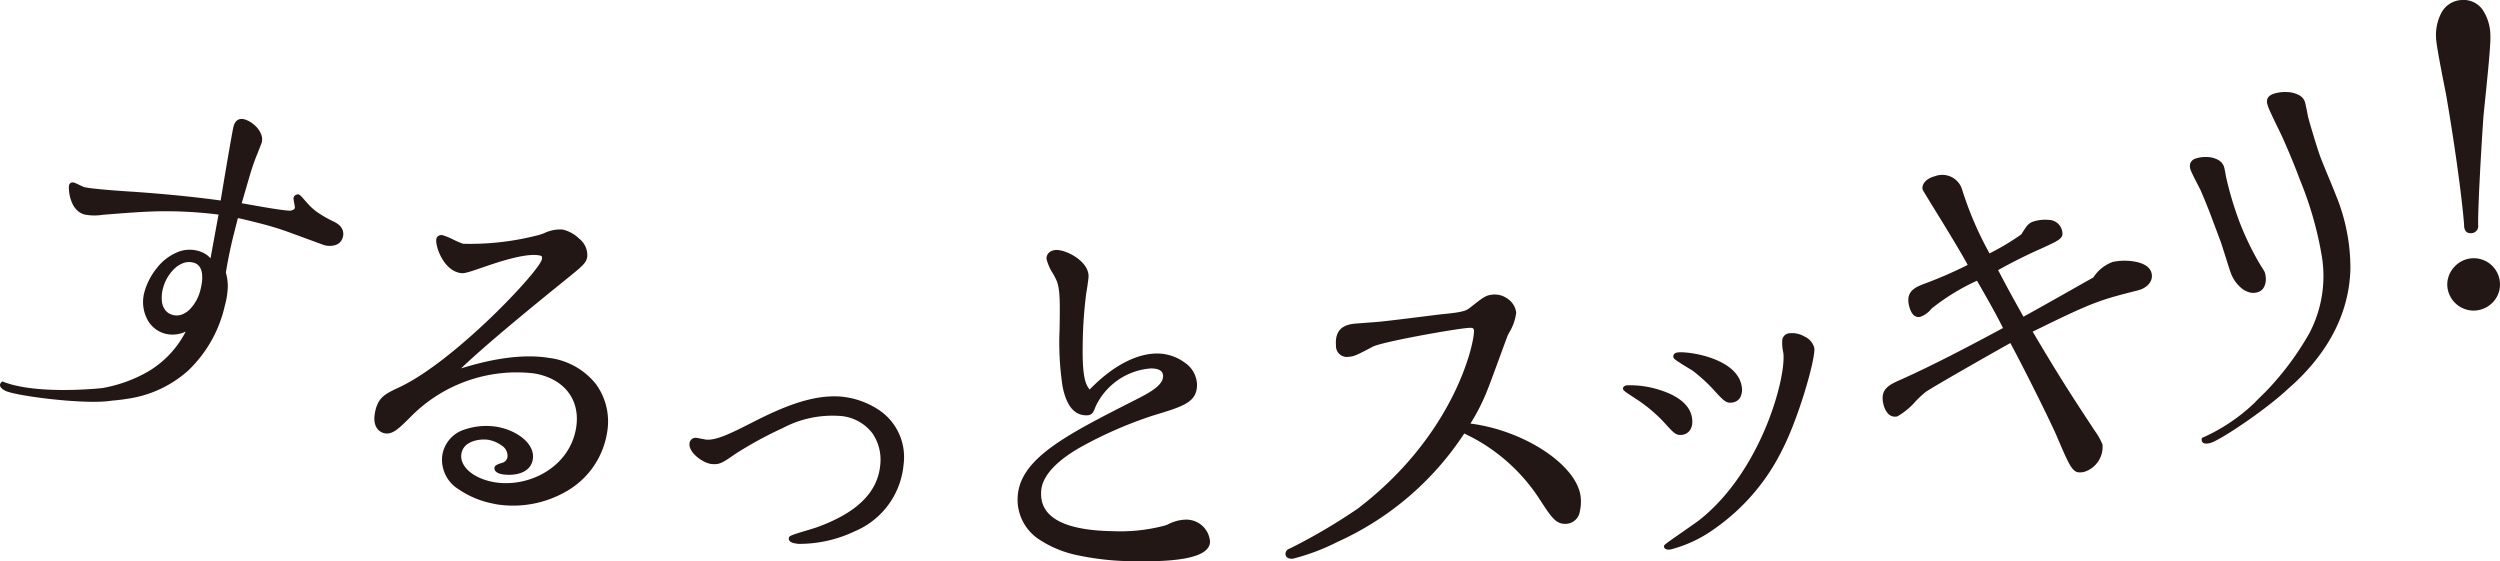
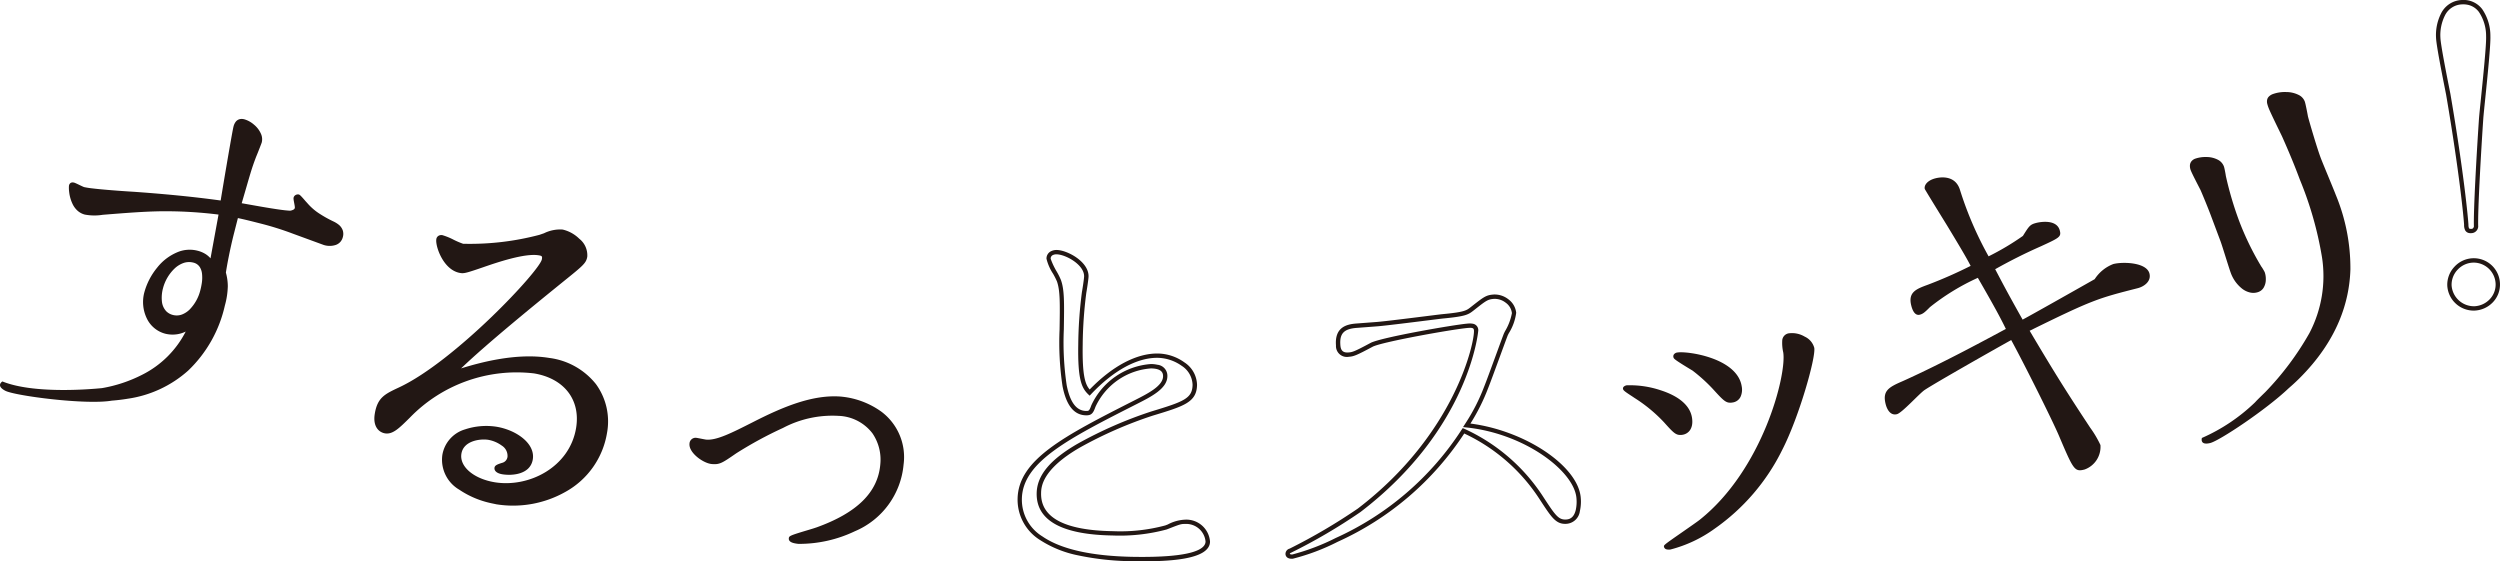
<svg xmlns="http://www.w3.org/2000/svg" viewBox="0 0 286.206 64.256">
  <defs>
    <style>.cls-1{fill:#221714;}</style>
  </defs>
  <g id="レイヤー_2" data-name="レイヤー 2">
    <g id="デザイン">
      <path class="cls-1" d="M62.835,41.21c4.613.756,7.084,4.2,6.41,8.315-.983,6-7.19,8.8-12.384,7.95-2.553-.418-6.5-2.122-5.976-5.347.484-2.955,4.042-3.338,5.922-3.03,2.1.344,4.213,1.793,3.942,3.45-.25,1.523-2.159,1.67-3.189,1.5-.224-.036-.754-.169-.7-.483.022-.134.41-.254.7-.345a1.07,1.07,0,0,0,.789-.882c.205-1.254-1.409-2.07-2.394-2.232-1.03-.168-3.1.136-3.374,1.793-.279,1.7,1.553,3.151,4.016,3.555,4.075.667,8.85-1.816,9.606-6.428.528-3.225-1.33-5.92-5.047-6.529a17.2,17.2,0,0,0-14.406,5.136c-1.153,1.145-1.867,1.855-2.629,1.731-.492-.081-1.2-.564-.968-1.952.287-1.747,1.031-2.084,2.626-2.835,6.422-3,16.263-13.384,16.5-14.862.081-.493-.077-.657-.569-.737-1.612-.264-4.579.721-6.479,1.376s-2.139.707-2.5.648c-1.792-.293-2.642-2.961-2.54-3.588a.322.322,0,0,1,.41-.255c.4.066,2.009.927,2.368.985a31.4,31.4,0,0,0,8.86-1.032c1.46-.5,1.907-.7,2.534-.6,1.03.169,2.832,1.521,2.619,2.82-.1.627-.37.859-2.648,2.693-2.546,2.066-9.7,7.838-12.466,10.7C54.206,41.958,58.76,40.543,62.835,41.21Z" />
      <path class="cls-1" d="M56.193,57.6a10.42,10.42,0,0,1-3.619-1.542,3.971,3.971,0,0,1-1.934-3.969,3.687,3.687,0,0,1,2.6-2.933,7.7,7.7,0,0,1,3.609-.3c2.228.366,4.448,1.9,4.147,3.736-.287,1.753-2.4,1.883-3.474,1.707-.632-.1-.97-.392-.908-.769.043-.266.358-.383.871-.542A.817.817,0,0,0,58.1,52.3a1.388,1.388,0,0,0-.655-1.288,3.724,3.724,0,0,0-1.533-.658c-.863-.142-2.839.062-3.089,1.587-.24,1.468,1.4,2.87,3.811,3.269,3.9.639,8.581-1.709,9.32-6.223.528-3.224-1.375-5.674-4.841-6.242a17.029,17.029,0,0,0-14.191,5.067c-1.224,1.214-1.959,1.944-2.844,1.8-.694-.114-1.414-.768-1.173-2.237.3-1.862,1.165-2.267,2.727-3l.038-.018c6.387-2.978,16.154-13.385,16.365-14.677.054-.324.031-.388-.363-.452-1.622-.266-4.821.836-6.358,1.366-1.921.661-2.19.729-2.619.659-1.934-.306-2.876-3.068-2.744-3.874a.539.539,0,0,1,.281-.4.667.667,0,0,1,.414-.058,7.253,7.253,0,0,1,1.309.536,9.2,9.2,0,0,0,1.059.45,31.147,31.147,0,0,0,8.734-1.02l.532-.183a4.165,4.165,0,0,1,2.128-.425,4,4,0,0,1,1.907,1.051,2.4,2.4,0,0,1,.918,2.054c-.121.74-.47,1.02-2.738,2.847l-.38.308c-2.588,2.1-8.361,6.782-11.33,9.638,2.28-.711,6.411-1.808,10.09-1.2h0a8.138,8.138,0,0,1,5.346,2.991,7.25,7.25,0,0,1,1.269,5.61,9.449,9.449,0,0,1-4.733,6.719,12.179,12.179,0,0,1-7.936,1.436C56.612,57.687,56.4,57.646,56.193,57.6Zm.938-8.185c-.121-.027-.242-.051-.364-.071-1.948-.319-5.2.166-5.637,2.826-.481,2.94,3.185,4.636,5.771,5.061a11.674,11.674,0,0,0,7.607-1.375A8.963,8.963,0,0,0,69,49.486a6.671,6.671,0,0,0-1.175-5.23,7.665,7.665,0,0,0-5.029-2.8h0c-4.183-.685-9.022.907-10.844,1.506l-.958.315.7-.724c2.65-2.737,9.277-8.112,12.107-10.407l.38-.309c2.308-1.859,2.476-2.025,2.56-2.54a2.026,2.026,0,0,0-.769-1.613,3.649,3.649,0,0,0-1.645-.922,3.857,3.857,0,0,0-1.886.405l-.528.182a31.262,31.262,0,0,1-8.98,1.042,6.194,6.194,0,0,1-1.188-.49,9.966,9.966,0,0,0-1.18-.5.177.177,0,0,0-.1.008c-.006,0-.015.008-.021.042-.077.473.7,3.028,2.334,3.3.3.048.516,0,2.376-.638,2.521-.869,5.066-1.638,6.6-1.387a1.014,1.014,0,0,1,.653.3.885.885,0,0,1,.121.719c-.262,1.6-10.272,12.076-16.645,15.047l-.037.018c-1.546.727-2.185,1.028-2.448,2.632-.234,1.429.592,1.638.763,1.666.634.1,1.339-.6,2.406-1.655a17.556,17.556,0,0,1,14.628-5.211c3.711.606,5.82,3.346,5.252,6.814-.787,4.808-5.75,7.311-9.891,6.633-2.741-.448-4.512-2.064-4.222-3.84.283-1.726,2.351-2.212,3.66-2a4.173,4.173,0,0,1,1.754.753,1.819,1.819,0,0,1,.845,1.764,1.308,1.308,0,0,1-.923,1.066l-.037.014a4.026,4.026,0,0,0-.5.18,1.166,1.166,0,0,0,.469.165c.729.119,2.671.119,2.9-1.3C60.732,51.111,59,49.835,57.131,49.414Z" />
      <path class="cls-1" d="M93.543,60.68c5.982-2.14,7.336-5.12,7.541-7.472A5.191,5.191,0,0,0,96.022,47.3a12.459,12.459,0,0,0-6.5,1.4,45.5,45.5,0,0,0-5.434,2.953c-1.551,1.067-1.783,1.229-2.579,1.16-.868-.076-2.339-1.188-2.27-1.984.007-.072.075-.431.4-.4.181.015,1,.2,1.184.212,1.3.114,3.058-.79,5.575-2.065,2.937-1.494,6.544-3.148,9.908-2.855,2.171.19,7.319,1.768,6.823,7.448-.678,7.778-9.819,8.949-11.7,8.785-.217-.019-.828-.109-.813-.29A29.487,29.487,0,0,1,93.543,60.68Z" />
      <path class="cls-1" d="M90.948,62.193l-.094-.023c-.386-.1-.571-.283-.549-.534.024-.273.094-.323,2.1-.924.451-.135.877-.263,1.027-.322l.01,0c4.658-1.666,7.058-4.023,7.335-7.206a5.339,5.339,0,0,0-.9-3.579A5.113,5.113,0,0,0,96,47.609a12.114,12.114,0,0,0-6.346,1.375,44.97,44.97,0,0,0-5.388,2.927c-1.591,1.1-1.876,1.292-2.78,1.213-.978-.086-2.642-1.288-2.552-2.321a.7.7,0,0,1,.736-.685c.1.009.3.048.625.111.217.042.485.095.559.1,1.19.1,2.9-.764,5.268-1.963l.14-.071c3.282-1.669,6.775-3.174,10.075-2.886a9.392,9.392,0,0,1,4.572,1.726,6.494,6.494,0,0,1,2.534,6.058,9.169,9.169,0,0,1-5.575,7.624A14.742,14.742,0,0,1,91.4,62.263,3.857,3.857,0,0,1,90.948,62.193Zm2.705-1.222c-.178.069-.593.193-1.072.337-.316.095-.744.223-1.1.338A14.1,14.1,0,0,0,97.6,60.258a8.578,8.578,0,0,0,5.224-7.117,5.828,5.828,0,0,0-2.29-5.507,8.73,8.73,0,0,0-4.251-1.6c-3.144-.274-6.54,1.194-9.74,2.822l-.139.07c-2.46,1.247-4.237,2.147-5.6,2.028-.1-.009-.3-.048-.625-.111-.216-.043-.485-.095-.559-.1-.032.012-.058.077-.063.122-.047.545,1.193,1.574,1.987,1.646.666.058.8-.023,2.364-1.1a45.7,45.7,0,0,1,5.494-2.988,12.665,12.665,0,0,1,6.656-1.428,5.716,5.716,0,0,1,4.333,2.25,5.964,5.964,0,0,1,1.011,4C101.093,56.684,98.561,59.214,93.653,60.971Z" />
-       <path class="cls-1" d="M132.574,40.715c2,.032,4.243,1.43,4.213,3.336-.029,1.814-1.306,2.2-4.863,3.28a47.033,47.033,0,0,0-8.41,3.678c-3.756,2.163-4.557,4.011-4.58,5.463-.065,4.038,5.328,4.533,8.458,4.583a20.331,20.331,0,0,0,6.093-.674c1.461-.567,1.644-.654,2.188-.646A2.472,2.472,0,0,1,138.27,62c-.035,2.132-6.477,2.029-8.474,2-10.8-.173-13.1-3.886-13.051-6.88.07-4.356,5.149-6.952,13.293-11.088,1.648-.836,3.341-1.716,3.36-2.941.017-1.044-1.025-1.151-1.615-1.161a7.88,7.88,0,0,0-6.608,4.569c-.238.677-.376.811-.83.8-2.768-.044-2.868-5.128-2.8-9.575.048-3.04.071-4.492-.32-5.587a21.338,21.338,0,0,1-1.185-2.515.811.811,0,0,1,.92-.757c1.134.018,3.429,1.28,3.405,2.778,0,.317-.207,1.585-.257,1.856a49.919,49.919,0,0,0-.413,5.984c-.061,3.811.332,4.771,1.047,5.463C128.808,40.655,131.939,40.705,132.574,40.715Z" />
      <path class="cls-1" d="M123.434,63.582a12.551,12.551,0,0,1-4.372-1.761,5.439,5.439,0,0,1-2.566-4.707c.073-4.523,5.386-7.221,13.43-11.306,1.5-.762,3.206-1.627,3.224-2.723.006-.38-.13-.889-1.371-.908a7.6,7.6,0,0,0-6.372,4.409c-.252.717-.451.973-1.066.963-1.377-.022-2.263-1.113-2.7-3.337a33.5,33.5,0,0,1-.338-6.491c.047-2.962.071-4.447-.3-5.5a8.318,8.318,0,0,0-.442-.877,5.479,5.479,0,0,1-.757-1.725.927.927,0,0,1,.467-.83,1.415,1.415,0,0,1,.7-.172c1.233.021,3.677,1.344,3.65,3.031-.006.345-.213,1.633-.261,1.9a49.178,49.178,0,0,0-.41,5.943c-.057,3.561.3,4.526.8,5.1,2.615-2.7,5.389-4.159,7.832-4.12h0a5.358,5.358,0,0,1,3.01,1.013,3.164,3.164,0,0,1,1.448,2.575c-.033,2-1.5,2.441-5.04,3.514a47.163,47.163,0,0,0-8.357,3.655c-4.413,2.541-4.446,4.582-4.456,5.252-.045,2.786,2.719,4.243,8.213,4.33a19.821,19.821,0,0,0,6-.656l.291-.112a4.621,4.621,0,0,1,1.994-.551,2.717,2.717,0,0,1,2.841,2.518c-.034,2.134-5,2.3-8.724,2.242A31.6,31.6,0,0,1,123.434,63.582ZM132.5,41.757a1.271,1.271,0,0,1,1.144,1.336c-.022,1.4-1.868,2.333-3.5,3.159-7.882,4-13.09,6.647-13.157,10.87a4.921,4.921,0,0,0,2.35,4.289c2.137,1.475,5.655,2.262,10.456,2.339,6.77.107,8.207-.894,8.221-1.753a2.223,2.223,0,0,0-2.352-2.013c-.457-.007-.611.053-1.806.517l-.288.112a20.591,20.591,0,0,1-6.187.691c-5.823-.094-8.753-1.721-8.7-4.836.033-2.042,1.528-3.845,4.7-5.675a47.67,47.67,0,0,1,8.463-3.7c3.693-1.119,4.66-1.477,4.685-3.046a2.681,2.681,0,0,0-1.244-2.166,4.918,4.918,0,0,0-2.724-.917l0-.249,0,.249c-2.358-.038-5.073,1.438-7.644,4.154l-.172.182-.181-.175c-.792-.766-1.183-1.85-1.123-5.645a49.686,49.686,0,0,1,.416-6.014c.061-.334.25-1.547.254-1.826.022-1.329-2.1-2.509-3.16-2.525a.917.917,0,0,0-.446.1.436.436,0,0,0-.221.408,7.991,7.991,0,0,0,.7,1.48,7.694,7.694,0,0,1,.476.956c.4,1.129.38,2.55.33,5.664a33.157,33.157,0,0,0,.329,6.388c.387,1.959,1.115,2.919,2.223,2.937.288,0,.365.006.591-.638a8.163,8.163,0,0,1,6.847-4.735A3.544,3.544,0,0,1,132.5,41.757Z" />
-       <path class="cls-1" d="M157.64,37.108c1.2-.091,6.377-.762,7.478-.892,2.667-.248,2.883-.45,3.408-.86,1.442-1.128,1.658-1.33,2.487-1.393a2.243,2.243,0,0,1,2.317,1.862,6.738,6.738,0,0,1-.927,2.431c-.082.145-1.878,5.143-2.269,6.1a22.05,22.05,0,0,1-2.217,4.335c6.627.7,12.553,4.974,12.808,8.334.024.323.2,2.578-1.37,2.7-1.1.084-1.528-.625-2.942-2.786a20.927,20.927,0,0,0-8.865-7.615,33.926,33.926,0,0,1-14.516,12.49,24.739,24.739,0,0,1-5.04,1.911c-.277.021-.56-.051-.577-.281a.38.38,0,0,1,.294-.392,64.968,64.968,0,0,0,7.89-4.627c11.772-9,13.451-19.817,13.391-20.6-.038-.507-.413-.571-.92-.532-1.611.122-9.88,1.582-11.038,2.18-1.913,1.024-2.14,1.088-2.646,1.126a1.008,1.008,0,0,1-1.192-1.067c-.123-1.611.671-2.134,2.1-2.242Z" />
      <path class="cls-1" d="M147.645,63.945a.815.815,0,0,1-.133-.041.522.522,0,0,1-.345-.446.629.629,0,0,1,.475-.651,66.065,66.065,0,0,0,7.807-4.586c11.239-8.588,13.385-19.177,13.293-20.381-.016-.218-.068-.348-.653-.3-1.649.126-9.856,1.593-10.943,2.154-1.892,1.013-2.169,1.11-2.741,1.153a1.247,1.247,0,0,1-1.459-1.3c-.156-2.057,1.162-2.422,2.327-2.51l2.348-.178c.868-.066,3.86-.441,5.84-.689.735-.092,1.331-.167,1.628-.2,2.554-.238,2.789-.422,3.257-.788l.241-.189c1.28-1,1.546-1.211,2.407-1.276a2.542,2.542,0,0,1,1.676.537,2.209,2.209,0,0,1,.908,1.553,5.836,5.836,0,0,1-.854,2.357l-.1.2c-.052.111-.471,1.255-.876,2.36-.55,1.5-1.172,3.2-1.387,3.724a22.67,22.67,0,0,1-2.022,4.041c6.274.806,12.354,4.87,12.631,8.515a4.857,4.857,0,0,1-.1,1.5,1.666,1.666,0,0,1-1.5,1.461c-1.215.092-1.71-.666-3.034-2.691l-.135-.207a20.741,20.741,0,0,0-8.57-7.439,34.079,34.079,0,0,1-14.494,12.4,24.555,24.555,0,0,1-5.131,1.935A1.285,1.285,0,0,1,147.645,63.945Zm20.977-26.882a.741.741,0,0,1,.616.739c.008.1-.983,11.26-13.488,20.816a63.979,63.979,0,0,1-7.952,4.661c-.139.04-.136.131-.135.142a.446.446,0,0,0,.31.051,25.182,25.182,0,0,0,4.95-1.886,33.665,33.665,0,0,0,14.389-12.363l.148-.215.189.084a21.226,21.226,0,0,1,8.973,7.707l.134.206c1.342,2.053,1.692,2.534,2.58,2.467.546-.041.893-.4,1.059-1.082a4.381,4.381,0,0,0,.082-1.348c-.235-3.093-5.9-7.4-12.586-8.105l-.4-.043.221-.34a21.844,21.844,0,0,0,2.2-4.294c.211-.515.832-2.211,1.38-3.707.673-1.837.861-2.345.9-2.419l.09-.187a6.242,6.242,0,0,0,.806-2.1,1.71,1.71,0,0,0-.713-1.194,2.036,2.036,0,0,0-1.338-.437c-.71.053-.9.2-2.137,1.171l-.242.19c-.581.455-.92.649-3.51.891-.292.034-.886.108-1.619.2-1.985.249-4.985.625-5.864.692l-2.348.178c-1.464.11-1.97.646-1.869,1.975.034.447.17.9.925.838.459-.035.658-.085,2.548-1.1,1.233-.635,9.672-2.1,11.136-2.209A1.981,1.981,0,0,1,168.622,37.063Z" />
      <path class="cls-1" d="M186.248,44.353c1.019-.162,6.734.5,7.211,3.511.161,1.018-.274,1.565-.868,1.659s-.748-.055-1.91-1.35a17.526,17.526,0,0,0-3.452-2.845,7.772,7.772,0,0,1-1.179-.857C186.043,44.429,186.206,44.359,186.248,44.353Zm18.67-5.96c.934-.147,2.4.62,2.538,1.469.168,1.06-1.722,7.8-3.652,11.538a23.794,23.794,0,0,1-7.634,8.908,15.019,15.019,0,0,1-4.976,2.354c-.128.02-.431.025-.452-.1-.013-.085,3.367-2.36,3.985-2.849,7.185-5.7,10.1-16.692,9.668-19.407C204.207,39.115,204.112,38.521,204.918,38.393ZM192.09,40.6c.934-.148,6.564.526,7.061,3.665.135.849-.16,1.461-.839,1.568-.593.095-.748-.055-2.064-1.5a18.65,18.65,0,0,0-2.334-2.109,18.825,18.825,0,0,1-2.087-1.366C191.82,40.817,191.751,40.654,192.09,40.6Z" />
      <path class="cls-1" d="M190.832,62.9a.387.387,0,0,1-.335-.3c-.032-.2-.032-.2,2.177-1.737.8-.558,1.631-1.134,1.9-1.346,7.231-5.742,9.982-16.615,9.576-19.173a4.886,4.886,0,0,1-.11-1.433.888.888,0,0,1,.84-.761,2.83,2.83,0,0,1,1.729.389,1.98,1.98,0,0,1,1.094,1.286c.183,1.154-1.773,8-3.676,11.691a23.876,23.876,0,0,1-7.717,9,15.024,15.024,0,0,1-5.077,2.394A1.093,1.093,0,0,1,190.832,62.9Zm14.774-24.225a1.761,1.761,0,0,0-.648-.038h0c-.318.051-.4.163-.429.354a4.789,4.789,0,0,0,.112,1.271c.416,2.63-2.381,13.782-9.759,19.64-.28.222-1.079.777-1.924,1.365-.538.374-1.16.806-1.573,1.1a15.911,15.911,0,0,0,4.647-2.272,23.379,23.379,0,0,0,7.552-8.816c1.936-3.754,3.78-10.417,3.627-11.384a1.562,1.562,0,0,0-.845-.929A2.867,2.867,0,0,0,205.606,38.677ZM192.118,49.77c-.424-.1-.777-.489-1.622-1.43a17.189,17.189,0,0,0-3.4-2.8c-.08-.057-.2-.136-.338-.226-.783-.511-.926-.631-.953-.8-.015-.094.01-.228.212-.332a.73.73,0,0,1,.194-.071h0a11.094,11.094,0,0,1,3.923.574c1.478.477,3.3,1.41,3.571,3.144.2,1.277-.452,1.845-1.074,1.944A1.353,1.353,0,0,1,192.118,49.77Zm-5.563-5.191c.162.112.353.237.474.316.146.1.274.179.346.232a17.655,17.655,0,0,1,3.49,2.879c1.182,1.317,1.244,1.342,1.687,1.272.537-.085.784-.6.661-1.375-.235-1.485-1.888-2.314-3.233-2.748A11.9,11.9,0,0,0,186.555,44.579Zm11.293,1.5c-.434-.1-.814-.515-1.784-1.579a18.6,18.6,0,0,0-2.3-2.075l-.209-.125c-1.779-1.077-1.9-1.212-1.96-1.344l-.016-.058a.392.392,0,0,1,.052-.323.579.579,0,0,1,.418-.222h0c1.108-.176,6.828.609,7.345,3.873a1.977,1.977,0,0,1-.139,1.215,1.191,1.191,0,0,1-.907.637A1.287,1.287,0,0,1,197.848,46.08Zm-5.671-5.241c.372.27,1.3.83,1.639,1.036l.228.138a18.9,18.9,0,0,1,2.391,2.157c1.329,1.458,1.394,1.489,1.839,1.418a.7.7,0,0,0,.542-.375,1.5,1.5,0,0,0,.09-.909C198.456,41.466,193.277,40.712,192.177,40.839Z" />
      <path class="cls-1" d="M241.938,30.227c1.074-.274,3.806-.209,4.137,1.088.229.894-.619,1.492-1.335,1.675-4.562,1.165-5.144,1.314-12.381,4.877,2.846,4.8,4.132,6.854,6.93,11.094a11.935,11.935,0,0,1,1.175,1.988,2.754,2.754,0,0,1-1.811,2.8c-1.163.3-1.276.04-2.942-3.871C235,48.2,231.864,41.9,230.248,38.93c-1.92,1.062-8.787,4.96-9.925,5.727-.569.383-2.573,2.61-3.155,2.759-.76.194-1.145-.565-1.293-1.147-.4-1.565.4-1.961,1.991-2.652,4.658-2.095,9.884-4.954,11.771-5.96-.6-1.229-1.244-2.446-3.209-5.851a25.972,25.972,0,0,0-5.481,3.353c-.568.574-.8.777-1.16.868-.582.148-.854-.544-.979-1.036-.4-1.566.606-1.918,1.913-2.4a51.25,51.25,0,0,0,4.882-2.152c-.486-.972-1.638-2.869-2.71-4.644-.407-.659-2.518-4.074-2.54-4.164-.1-.4.275-.975,1.214-1.215.223-.057,2.236-.571,2.817,1.329a40.374,40.374,0,0,0,3.274,7.6,29.692,29.692,0,0,0,3.93-2.338c.71-1.134.81-1.3,1.526-1.486.447-.114,2.36-.459,2.7.883.183.715-.075.829-2.163,1.791-1.8.792-3.53,1.663-5.238,2.624.734,1.384,1.221,2.356,3.141,5.773,1.34-.724,5.337-2.983,8.251-4.633A4.421,4.421,0,0,1,241.938,30.227Z" />
-       <path class="cls-1" d="M237.86,54.061c-.7-.158-1.12-1.135-2.378-4.088-.668-1.569-3.639-7.565-5.333-10.7-2.132,1.186-8.6,4.864-9.687,5.594a12.945,12.945,0,0,0-1.118,1.031,8.178,8.178,0,0,1-2.114,1.763,1.069,1.069,0,0,1-1.124-.359,2.389,2.389,0,0,1-.472-.967c-.463-1.812.626-2.286,2.133-2.942,4.1-1.845,8.733-4.331,10.958-5.526l.583-.312c-.569-1.152-1.244-2.409-2.978-5.417a24.692,24.692,0,0,0-5.212,3.2,2.794,2.794,0,0,1-1.269.929c-.342.087-.961.044-1.283-1.216-.451-1.771.757-2.211,2.037-2.677l.033-.013a48.412,48.412,0,0,0,4.629-2.032c-.507-.964-1.489-2.589-2.442-4.164l-.213-.35c-2.467-4-2.483-4.055-2.5-4.118-.135-.529.307-1.241,1.393-1.518a2.368,2.368,0,0,1,3.117,1.5,39.346,39.346,0,0,0,3.145,7.33,28.118,28.118,0,0,0,3.636-2.173c.7-1.114.846-1.346,1.649-1.552a4.5,4.5,0,0,1,1.481-.111,1.6,1.6,0,0,1,1.525,1.173c.233.912-.148,1.087-2.26,2.06l-.04.018c-1.7.751-3.342,1.568-5.009,2.5L229,31.4c.567,1.077,1.153,2.19,2.651,4.858,1.427-.779,4.815-2.693,7.992-4.491l.029-.034a4.473,4.473,0,0,1,2.2-1.748,6.662,6.662,0,0,1,2.449-.049c1.128.187,1.819.645,1.99,1.316.25.98-.572,1.737-1.514,1.978-4.485,1.145-5.1,1.3-12.092,4.741,2.707,4.562,4,6.636,6.787,10.852l.282.436a7.87,7.87,0,0,1,.926,1.627,3,3,0,0,1-1.99,3.1A1.853,1.853,0,0,1,237.86,54.061Zm-7.513-15.47.119.22c1.676,3.079,4.786,9.352,5.474,10.967,1.691,3.97,1.727,3.962,2.651,3.727a2.514,2.514,0,0,0,1.632-2.5,8.508,8.508,0,0,0-.861-1.479l-.282-.435c-2.832-4.293-4.129-6.368-6.935-11.1l-.137-.231.241-.119c7.261-3.575,7.85-3.725,12.43-4.895.568-.145,1.345-.631,1.155-1.372-.158-.621-1.063-.86-1.59-.95a6.1,6.1,0,0,0-2.244.041h0a4.052,4.052,0,0,0-1.943,1.584l-.087.1-.039.023c-3.363,1.9-6.974,3.942-8.256,4.635l-.215.116-.119-.213c-1.591-2.83-2.2-3.976-2.778-5.084l-.481-.909.212-.119c1.754-.986,3.474-1.848,5.259-2.635l.037-.017c2.116-.975,2.106-1.013,1.986-1.485a1.111,1.111,0,0,0-1.1-.8,4.022,4.022,0,0,0-1.3.1c-.613.157-.67.247-1.358,1.345l-.046.074-.041.03a29.87,29.87,0,0,1-3.957,2.353l-.225.119-.113-.227a40.858,40.858,0,0,1-3.289-7.634,1.932,1.932,0,0,0-2.519-1.163c-.79.2-1.082.643-1.039.893.071.131.5.853,2.445,4l.215.354c1.036,1.715,2.108,3.487,2.577,4.425l.113.227-.427.2A48.758,48.758,0,0,1,220.8,32.83l-.031.012c-1.4.508-2.051.809-1.724,2.087.112.441.32.948.676.857.292-.075.5-.247,1.045-.8a26.019,26.019,0,0,1,5.545-3.4l.21-.106.118.2c1.94,3.362,2.606,4.614,3.217,5.867l.106.215-1.006.538c-2.23,1.2-6.872,3.689-10.992,5.543-1.643.715-2.193,1.03-1.852,2.363a1.881,1.881,0,0,0,.363.762.577.577,0,0,0,.627.206A10.748,10.748,0,0,0,219,45.538a12.568,12.568,0,0,1,1.188-1.087c1.157-.78,8.018-4.674,9.944-5.738Z" />
-       <path class="cls-1" d="M283.3,35.307a2.747,2.747,0,1,1,2.654-2.837A2.769,2.769,0,0,1,283.3,35.307Zm-.371-8.855c-.554.023-.569-.346-.585-.715-.029-.692-.529-5.985-2.059-14.93-.177-.917-1.107-5.452-1.15-6.467-.075-1.8.618-4,2.739-4.088,1.753-.074,2.876,1.357,2.982,3.894.057,1.338-.685,7.884-.808,9.367-.258,3.754-.657,10.748-.585,12.454A.556.556,0,0,1,282.93,26.452Z" />
      <path class="cls-1" d="M282.539,35.486a3.03,3.03,0,0,1-2.368-2.773,2.986,2.986,0,0,1,.815-2.169,3,3,0,0,1,5.217,1.915,2.922,2.922,0,0,1-.817,2.149,3.073,3.073,0,0,1-2.074.948h0A2.958,2.958,0,0,1,282.539,35.486Zm1.2-5.36a2.487,2.487,0,0,0-.66-.059,2.538,2.538,0,0,0-1.731.815,2.491,2.491,0,0,0-.682,1.81,2.564,2.564,0,0,0,2.623,2.367h0a2.567,2.567,0,0,0,1.734-.794,2.424,2.424,0,0,0,.681-1.785A2.526,2.526,0,0,0,283.741,30.126Zm-1.09-3.449a.628.628,0,0,1-.433-.315,1.359,1.359,0,0,1-.121-.615c-.025-.594-.511-5.867-2.057-14.9-.026-.134-.07-.356-.125-.636-.321-1.617-.99-4.982-1.027-5.863a5.483,5.483,0,0,1,.575-2.814A2.767,2.767,0,0,1,281.865,0a2.669,2.669,0,0,1,2.316,1.065,5.409,5.409,0,0,1,.925,3.068c.041.982-.325,4.579-.593,7.2-.1.956-.182,1.782-.216,2.193-.239,3.481-.657,10.7-.585,12.423l0,.04-.012.039a.8.8,0,0,1-.762.664A1.06,1.06,0,0,1,282.651,26.677ZM282.542.555A2.5,2.5,0,0,0,281.886.5,2.264,2.264,0,0,0,279.9,1.774a5.042,5.042,0,0,0-.515,2.556c.035.841.724,4.306,1.018,5.786.055.282.1.5.127.644,1.551,9.061,2.038,14.367,2.064,14.967a1.045,1.045,0,0,0,.059.394c.015.027.051.091.266.082h0c.2-.008.25-.114.3-.266-.063-1.744.312-8.431.587-12.44.035-.42.115-1.208.217-2.207.251-2.463.631-6.186.591-7.134a4.922,4.922,0,0,0-.822-2.784A2.135,2.135,0,0,0,282.542.555Z" />
      <path class="cls-1" d="M38.972,27.684a1.318,1.318,0,0,0,.28-.55,1.332,1.332,0,0,0,0-.721,1.449,1.449,0,0,0-.516-.72,3.09,3.09,0,0,0-.591-.354,13.333,13.333,0,0,1-1.486-.824,6.359,6.359,0,0,1-1.477-1.263l-.013-.014c-.036-.036-.1-.114-.183-.2-.119-.139-.265-.311-.4-.455-.066-.072-.127-.137-.182-.189-.028-.026-.054-.049-.081-.07s-.029-.02-.046-.03a.287.287,0,0,0-.066-.027.432.432,0,0,0-.148-.01.551.551,0,0,0-.249.086.466.466,0,0,0-.2.275.5.5,0,0,0-.009.147,2.6,2.6,0,0,0,.038.28c.028.155.063.329.087.477.012.074.02.141.024.193,0,.026,0,.048,0,.063V23.8h0a.29.29,0,0,1-.129.181,1.1,1.1,0,0,1-.365.134A2.36,2.36,0,0,1,32.9,24.1c-.626-.048-1.787-.232-2.885-.421-.946-.163-1.847-.328-2.344-.413.5-1.7.785-2.713,1.009-3.449.233-.763.4-1.232.651-1.89.057-.131.206-.5.346-.862.071-.181.14-.356.192-.493.026-.068.048-.127.064-.171l.021-.057c0-.017.009-.026.014-.045a1.527,1.527,0,0,0-.064-.913,2.815,2.815,0,0,0-.828-1.116,2.919,2.919,0,0,0-1.1-.611,1.146,1.146,0,0,0-.46-.031.829.829,0,0,0-.52.3,1.478,1.478,0,0,0-.266.573c-.02.079-.052.24-.1.481-.3,1.6-1.13,6.5-1.366,7.972-1.6-.221-4.8-.633-9.892-.995h0c-.781-.045-2.026-.131-3.172-.23-.574-.05-1.122-.1-1.575-.156a9.449,9.449,0,0,1-.989-.152s-.031-.01-.066-.024c-.124-.051-.353-.162-.566-.264-.107-.051-.21-.1-.3-.14-.044-.019-.084-.037-.119-.051a.909.909,0,0,0-.1-.034.676.676,0,0,0-.187-.024.4.4,0,0,0-.263.1.467.467,0,0,0-.131.234.6.6,0,0,0-.013.1,3.626,3.626,0,0,0,.025.643,4.267,4.267,0,0,0,.439,1.486,2.47,2.47,0,0,0,.534.685,2,2,0,0,0,.827.435,5.9,5.9,0,0,0,2.043.024c2.767-.221,4.777-.38,6.77-.405a49.42,49.42,0,0,1,6.489.379L24.1,29.576A2.533,2.533,0,0,0,23.384,29a3.225,3.225,0,0,0-.777-.3,3.646,3.646,0,0,0-2.066.084,5.751,5.751,0,0,0-2.559,1.869,7.6,7.6,0,0,0-1.47,2.862,4.3,4.3,0,0,0,.266,2.876,3.247,3.247,0,0,0,2.13,1.809,3.433,3.433,0,0,0,1.035.1,3.392,3.392,0,0,0,1.318-.341,11.268,11.268,0,0,1-4.98,4.941,16.087,16.087,0,0,1-4.606,1.533c-1.554.153-7.874.662-11.4-.764,0,0-.8.476.333,1.067,1.113.58,9.241,1.637,12.178,1.132.628-.049,1.248-.123,1.832-.221a13.183,13.183,0,0,0,6.918-3.215,14.734,14.734,0,0,0,4.206-7.448,9.034,9.034,0,0,0,.338-2.216,6.033,6.033,0,0,0-.219-1.56c.121-.817.457-2.642.933-4.512l.441-1.731c.843.179,1.595.37,2.6.626a34.067,34.067,0,0,1,3.693,1.16l0,0,3.55,1.3.019.005a2.224,2.224,0,0,0,1.379-.028A1.286,1.286,0,0,0,38.972,27.684Zm-17.214,7.7a2.577,2.577,0,0,1-.915.617,1.713,1.713,0,0,1-1.037.059,1.626,1.626,0,0,1-.773-.427,1.915,1.915,0,0,1-.5-1.153A4.162,4.162,0,0,1,18.66,33a4.842,4.842,0,0,1,1.3-2.234,2.911,2.911,0,0,1,1.022-.648,1.949,1.949,0,0,1,1.144-.056,1.2,1.2,0,0,1,.77.551,1.8,1.8,0,0,1,.226.676,4.108,4.108,0,0,1-.023,1.142,7.558,7.558,0,0,1-.17.818A4.813,4.813,0,0,1,21.758,35.382Z" />
      <path class="cls-1" d="M261.728,10.537a4.106,4.106,0,0,0-1.5.223,1.26,1.26,0,0,0-.5.313.748.748,0,0,0-.175.321,1.054,1.054,0,0,0,.013.506,4.118,4.118,0,0,0,.159.482c.049.132.153.363.289.654.4.867,1.081,2.24,1.256,2.615,1.148,2.577,1.685,4.011,2.03,4.93a40.6,40.6,0,0,1,2.525,8.855,14.06,14.06,0,0,1-1.443,8.709,33.173,33.173,0,0,1-5.045,6.743h0c-.535.52-.878.854-1.088,1.079l-.092.1a20.759,20.759,0,0,1-6.078,4.071s-.285.888.956.579c1.067-.265,6.409-3.823,8.971-6.264.41-.354.821-.729,1.206-1.111,4.39-4.356,5.763-8.787,5.868-12.536a21.9,21.9,0,0,0-1.669-8.482c-.123-.327-.493-1.224-.867-2.129s-.749-1.815-.873-2.148c-.413-1.1-1.247-3.931-1.452-4.721-.02-.122-.086-.473-.159-.834-.037-.184-.077-.369-.112-.524-.018-.078-.035-.148-.051-.209a1.463,1.463,0,0,0-.046-.15,1.39,1.39,0,0,0-.627-.706A3.2,3.2,0,0,0,261.728,10.537Z" />
      <path class="cls-1" d="M251.923,21.759c.323.742.872,2.084,1.154,2.837l1.14,3.042c.046.122.13.377.231.692.152.473.344,1.088.518,1.638s.329,1.032.411,1.252a4.071,4.071,0,0,0,1.339,1.856,2.348,2.348,0,0,0,.895.415,1.679,1.679,0,0,0,.938-.065,1.186,1.186,0,0,0,.582-.464,1.843,1.843,0,0,0,.265-.977,2.346,2.346,0,0,0-.121-.811.531.531,0,0,0-.03-.064c-.039-.079-.109-.2-.18-.319-.035-.059-.07-.114-.1-.161-.016-.024-.031-.045-.046-.065s-.018-.023-.028-.034a32.5,32.5,0,0,1-2.52-5.16,38.76,38.76,0,0,1-1.55-5.225c-.007-.052-.018-.125-.034-.216-.025-.145-.059-.327-.093-.49-.017-.082-.034-.159-.05-.224s-.031-.118-.047-.164a1.437,1.437,0,0,0-.623-.729,2.837,2.837,0,0,0-1.4-.347,3.613,3.613,0,0,0-1.252.186,1.032,1.032,0,0,0-.374.231.817.817,0,0,0-.24.529,1.39,1.39,0,0,0,.1.591c.039.1.115.267.213.469C251.31,20.58,251.79,21.5,251.923,21.759Z" />
    </g>
  </g>
</svg>